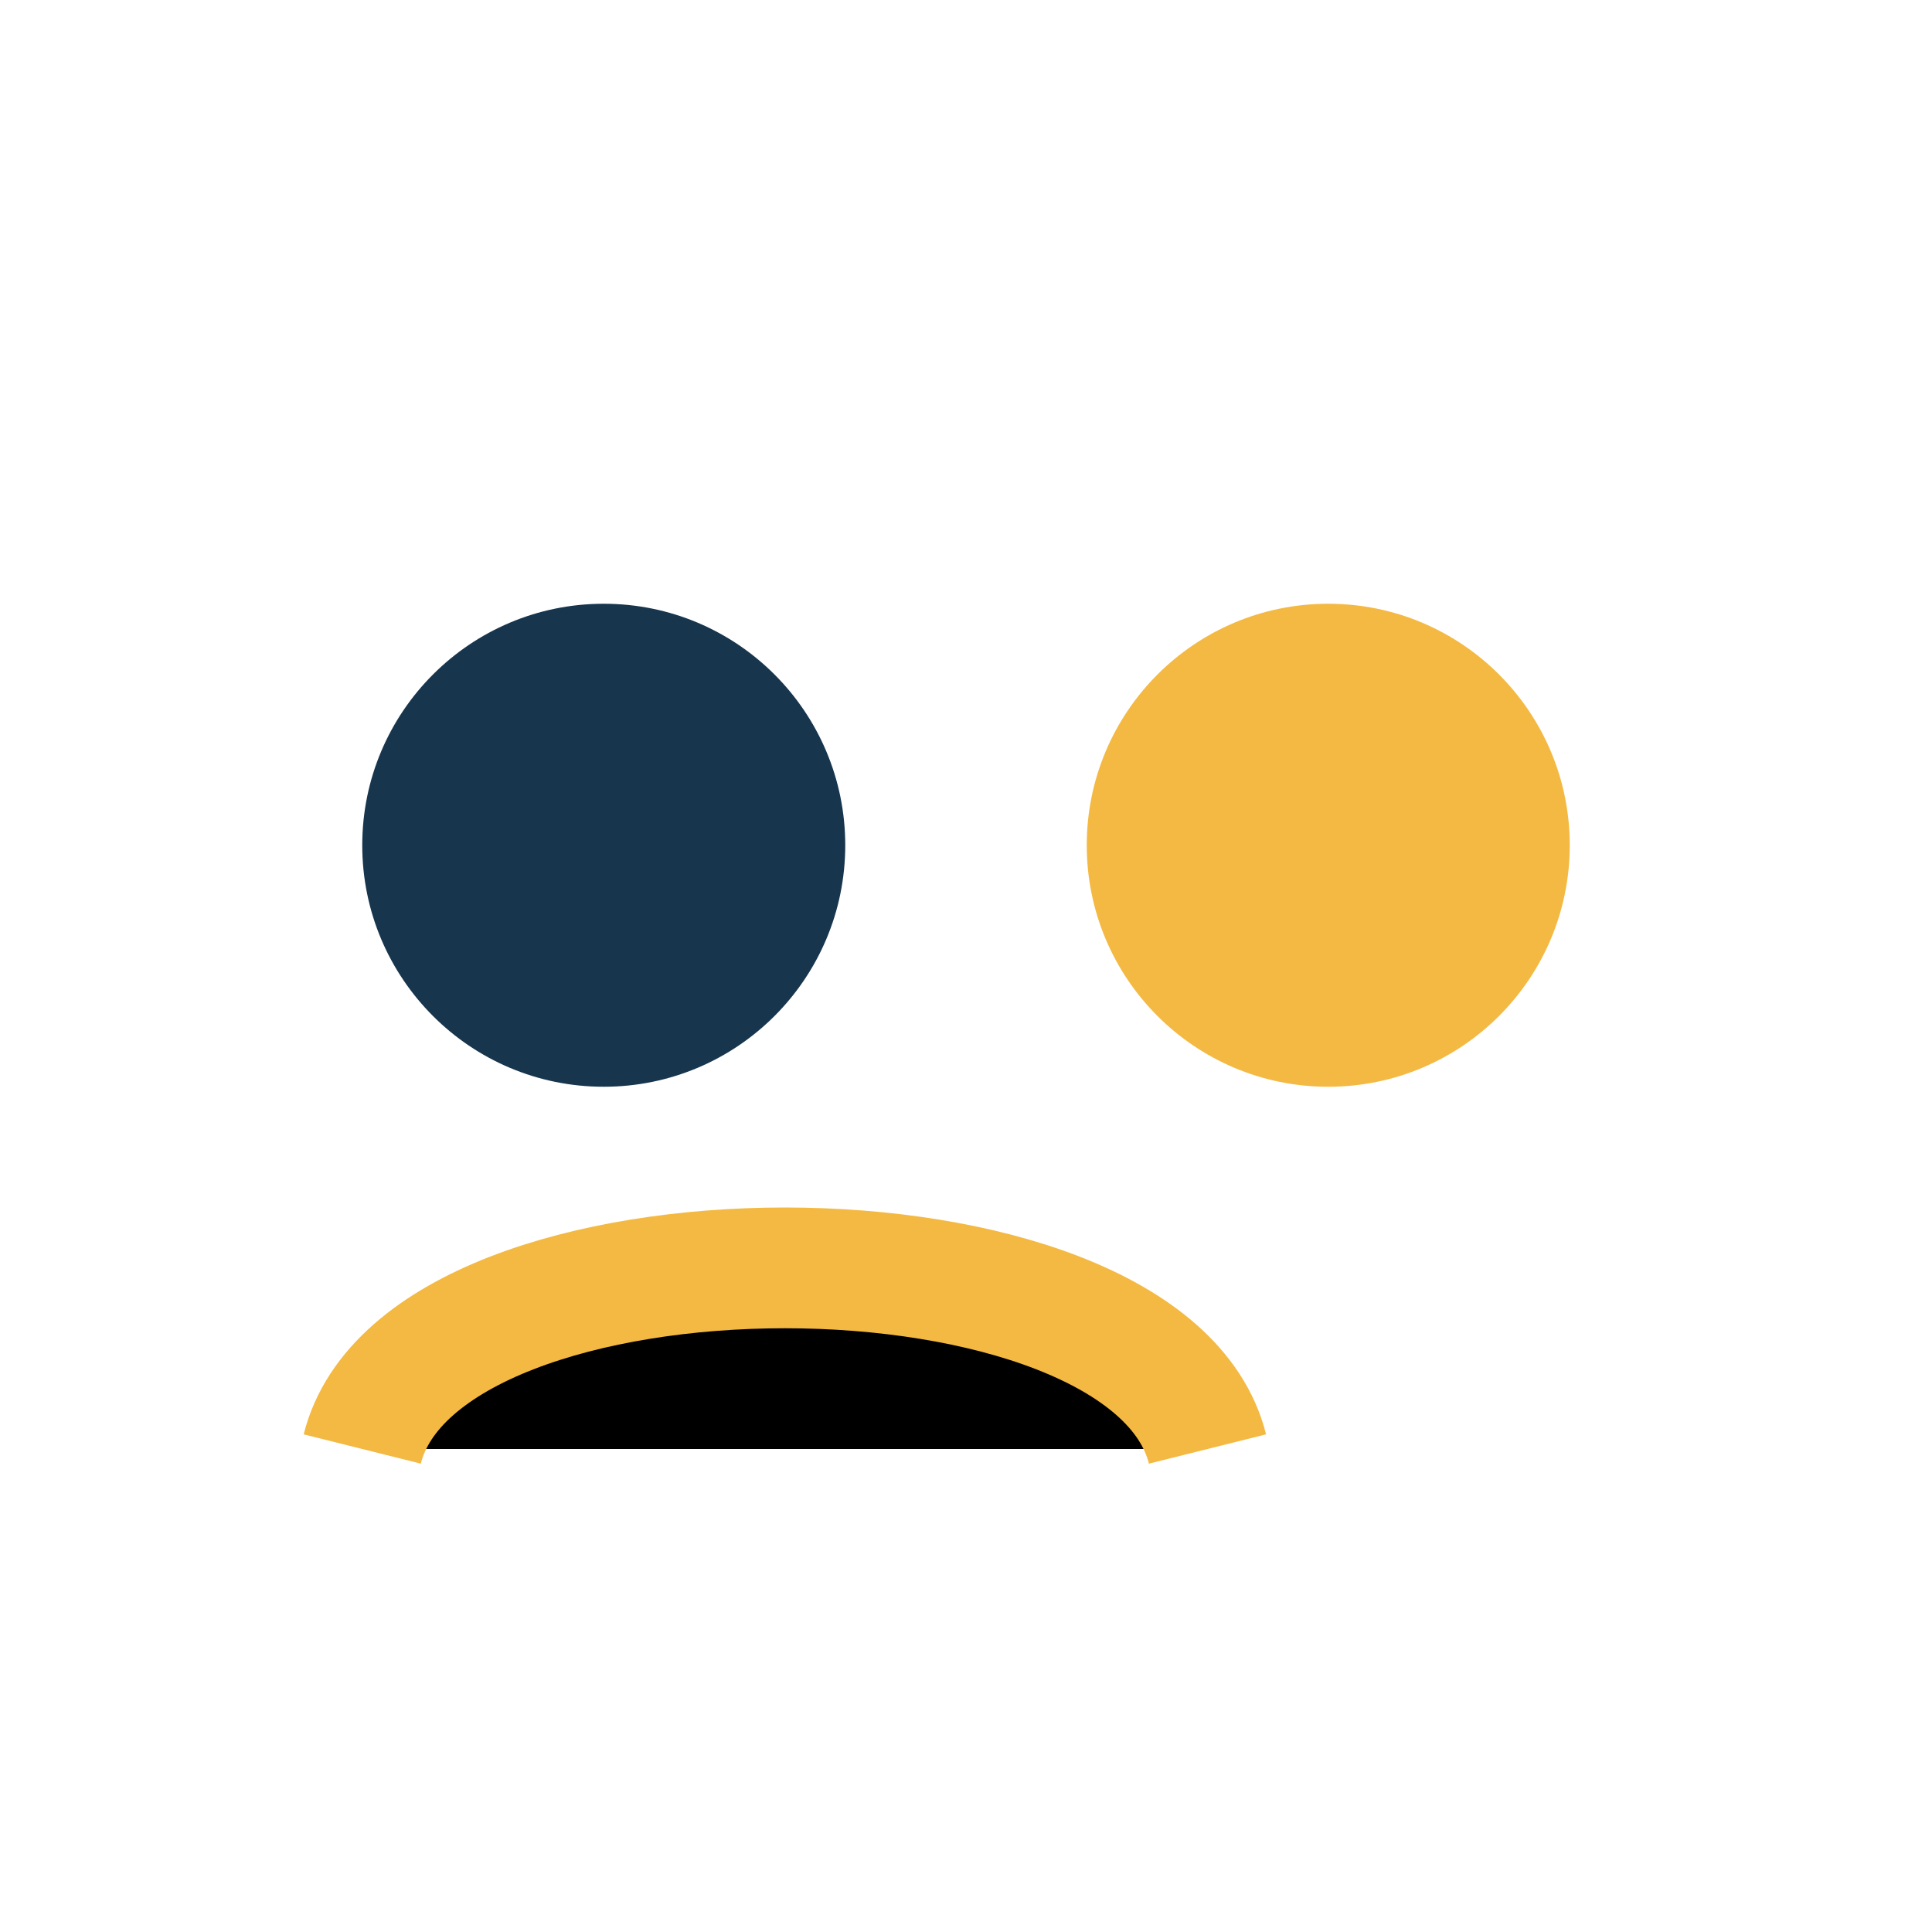
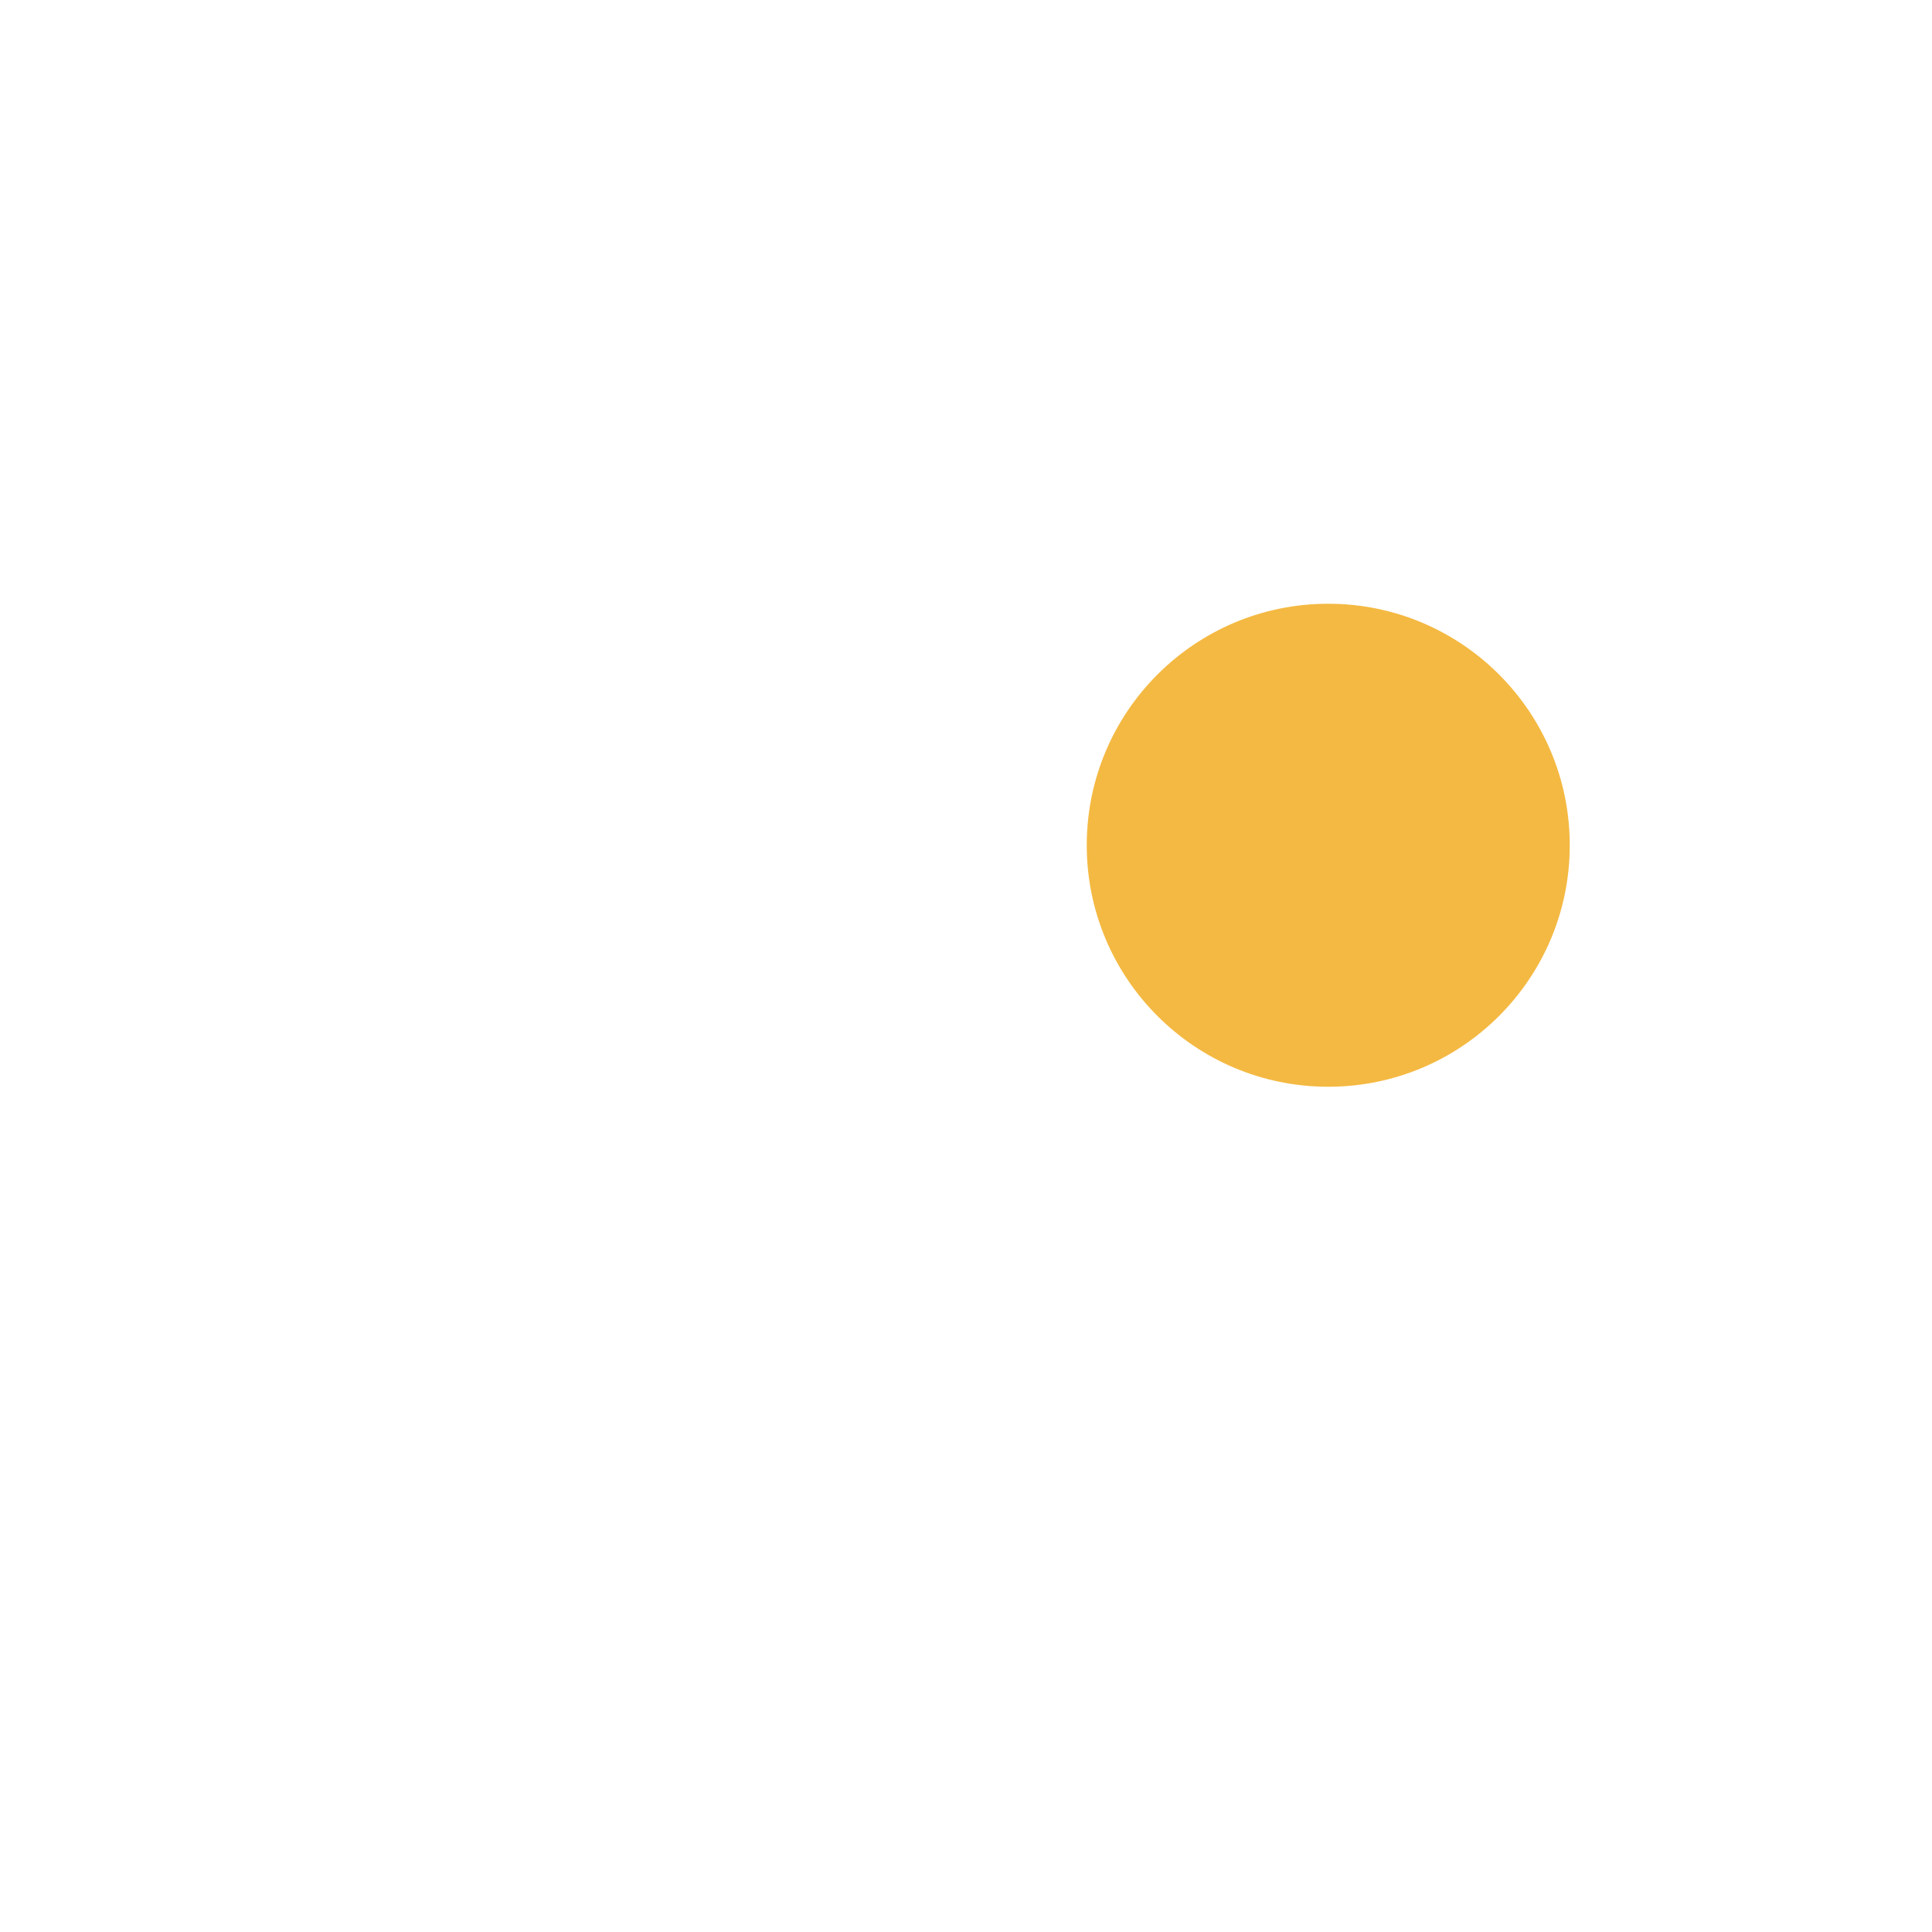
<svg xmlns="http://www.w3.org/2000/svg" width="32" height="32" viewBox="0 0 32 32">
-   <circle cx="10" cy="14" r="4" fill="#17354D" />
  <circle cx="22" cy="14" r="4" fill="#F4B942" />
-   <path d="M6 24c1-4 13-4 14 0" stroke="#F4B942" stroke-width="2" />
</svg>